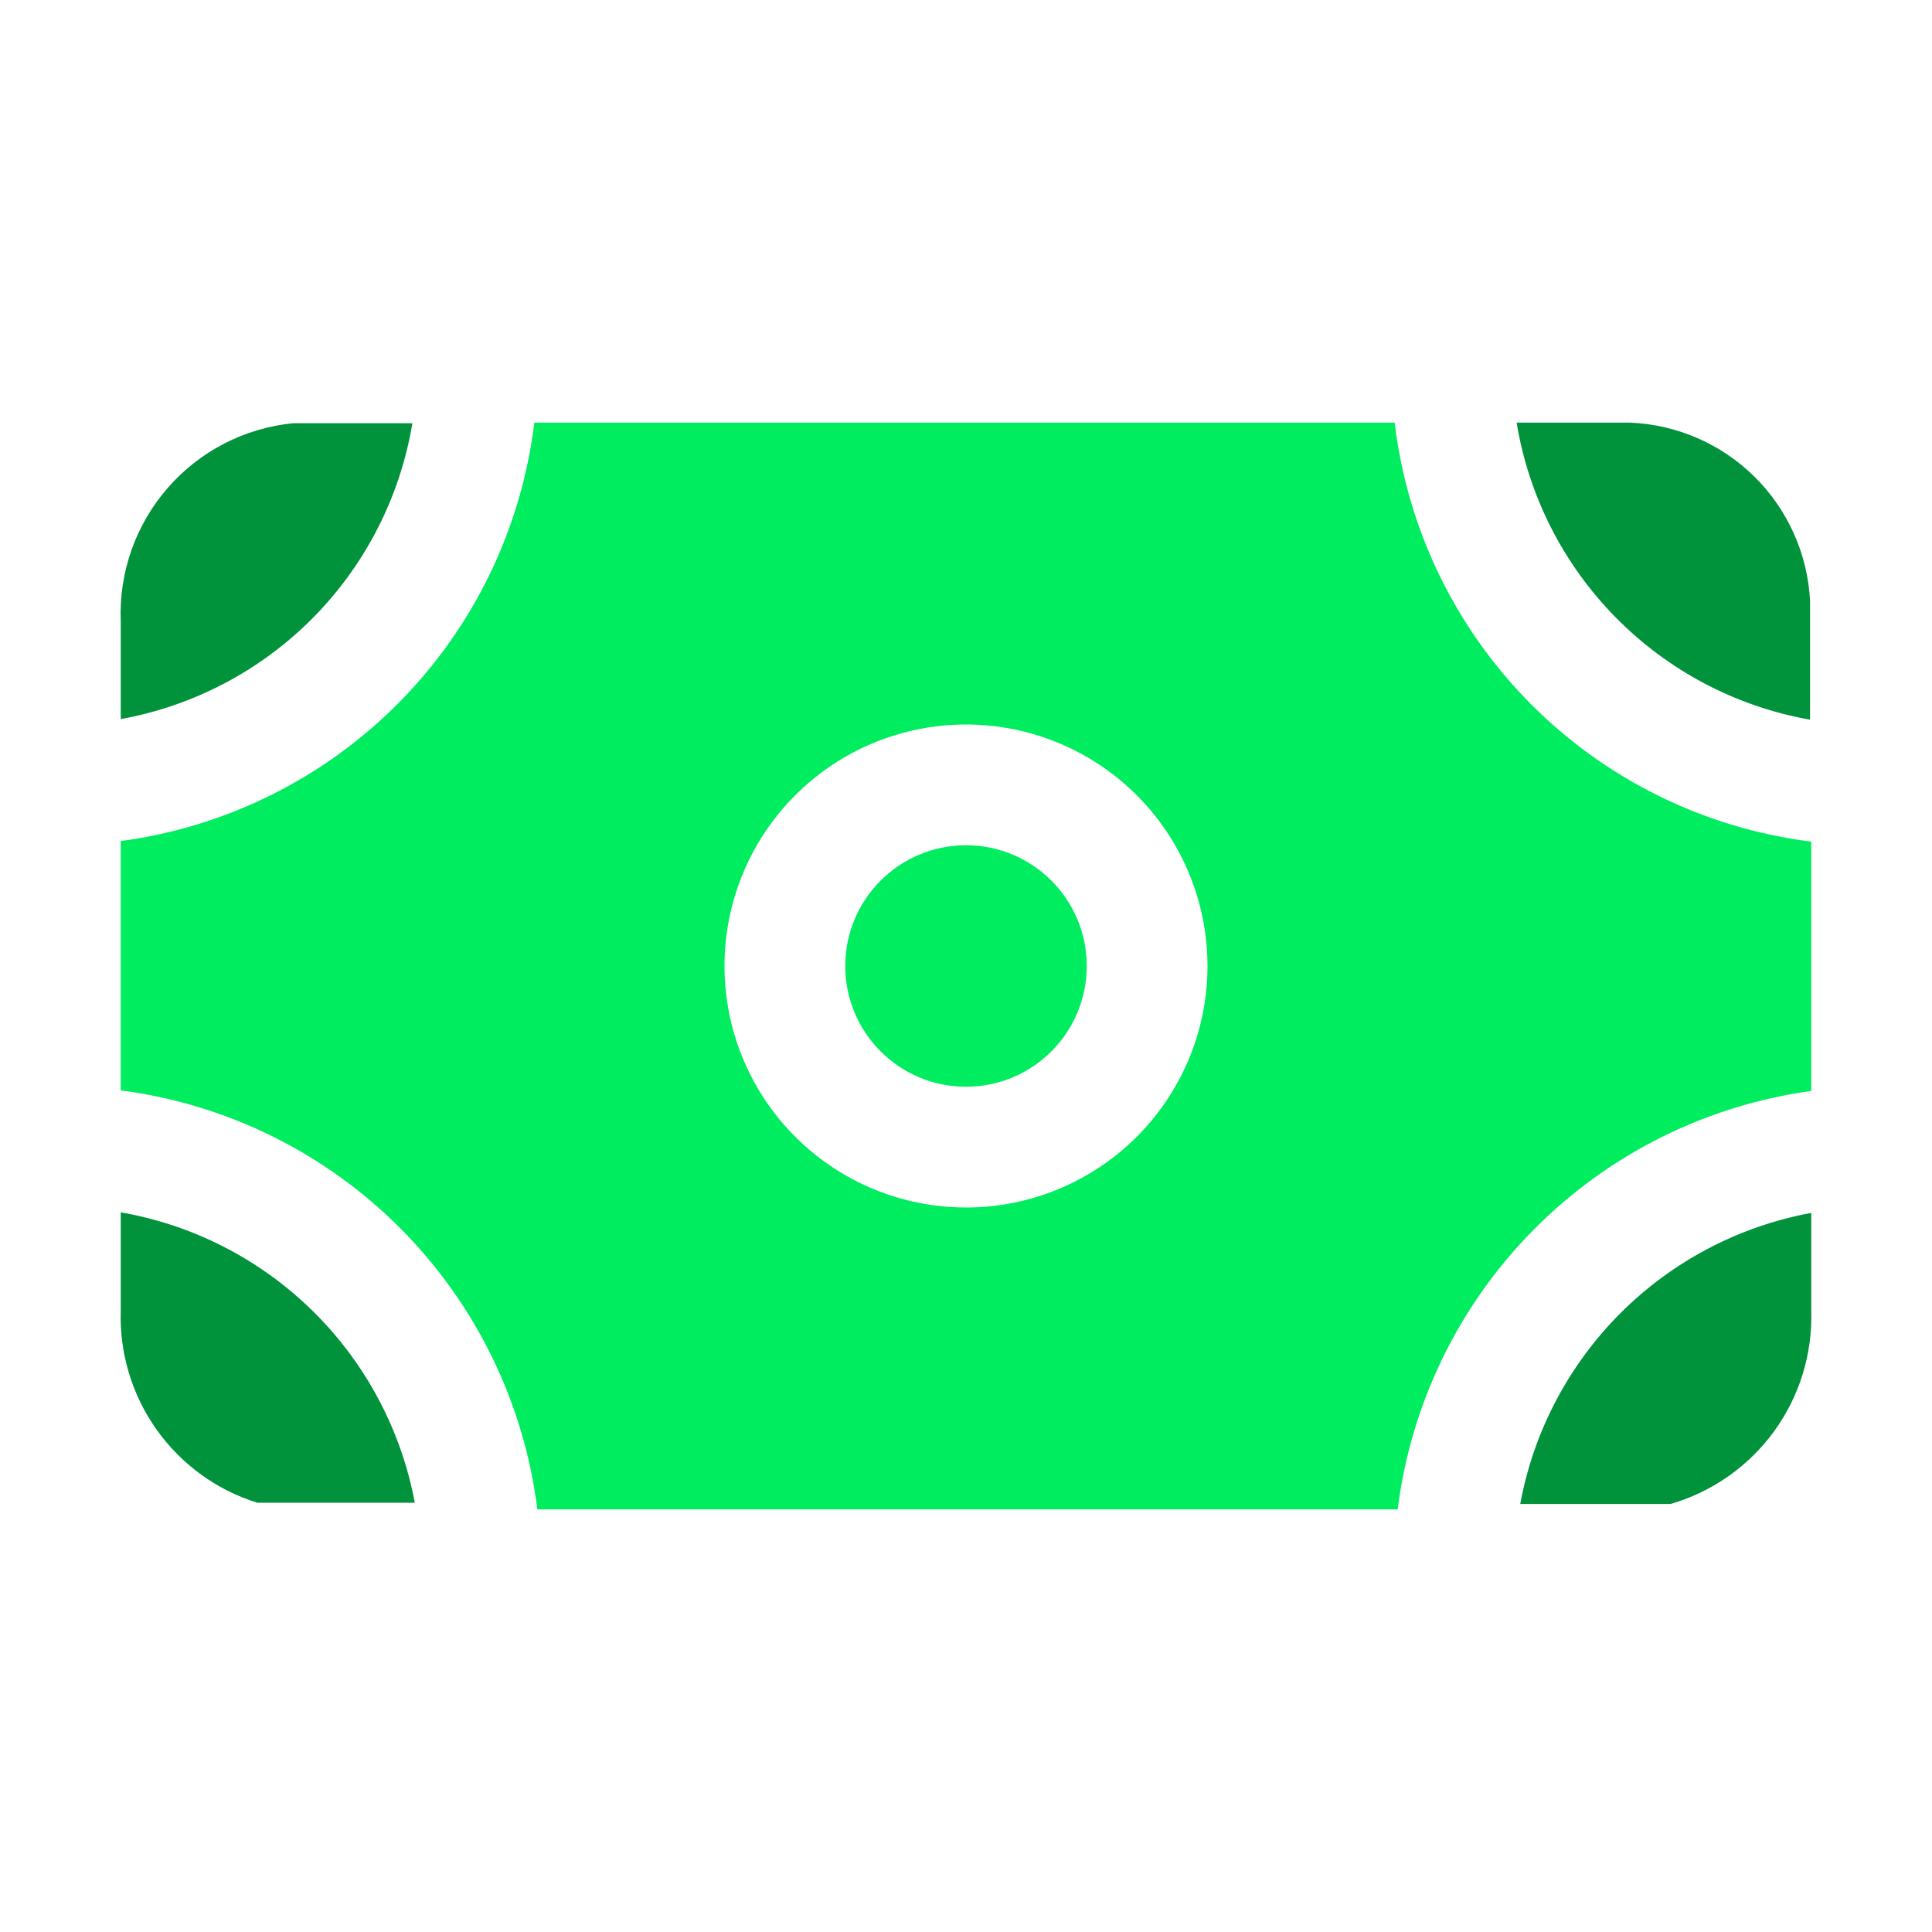
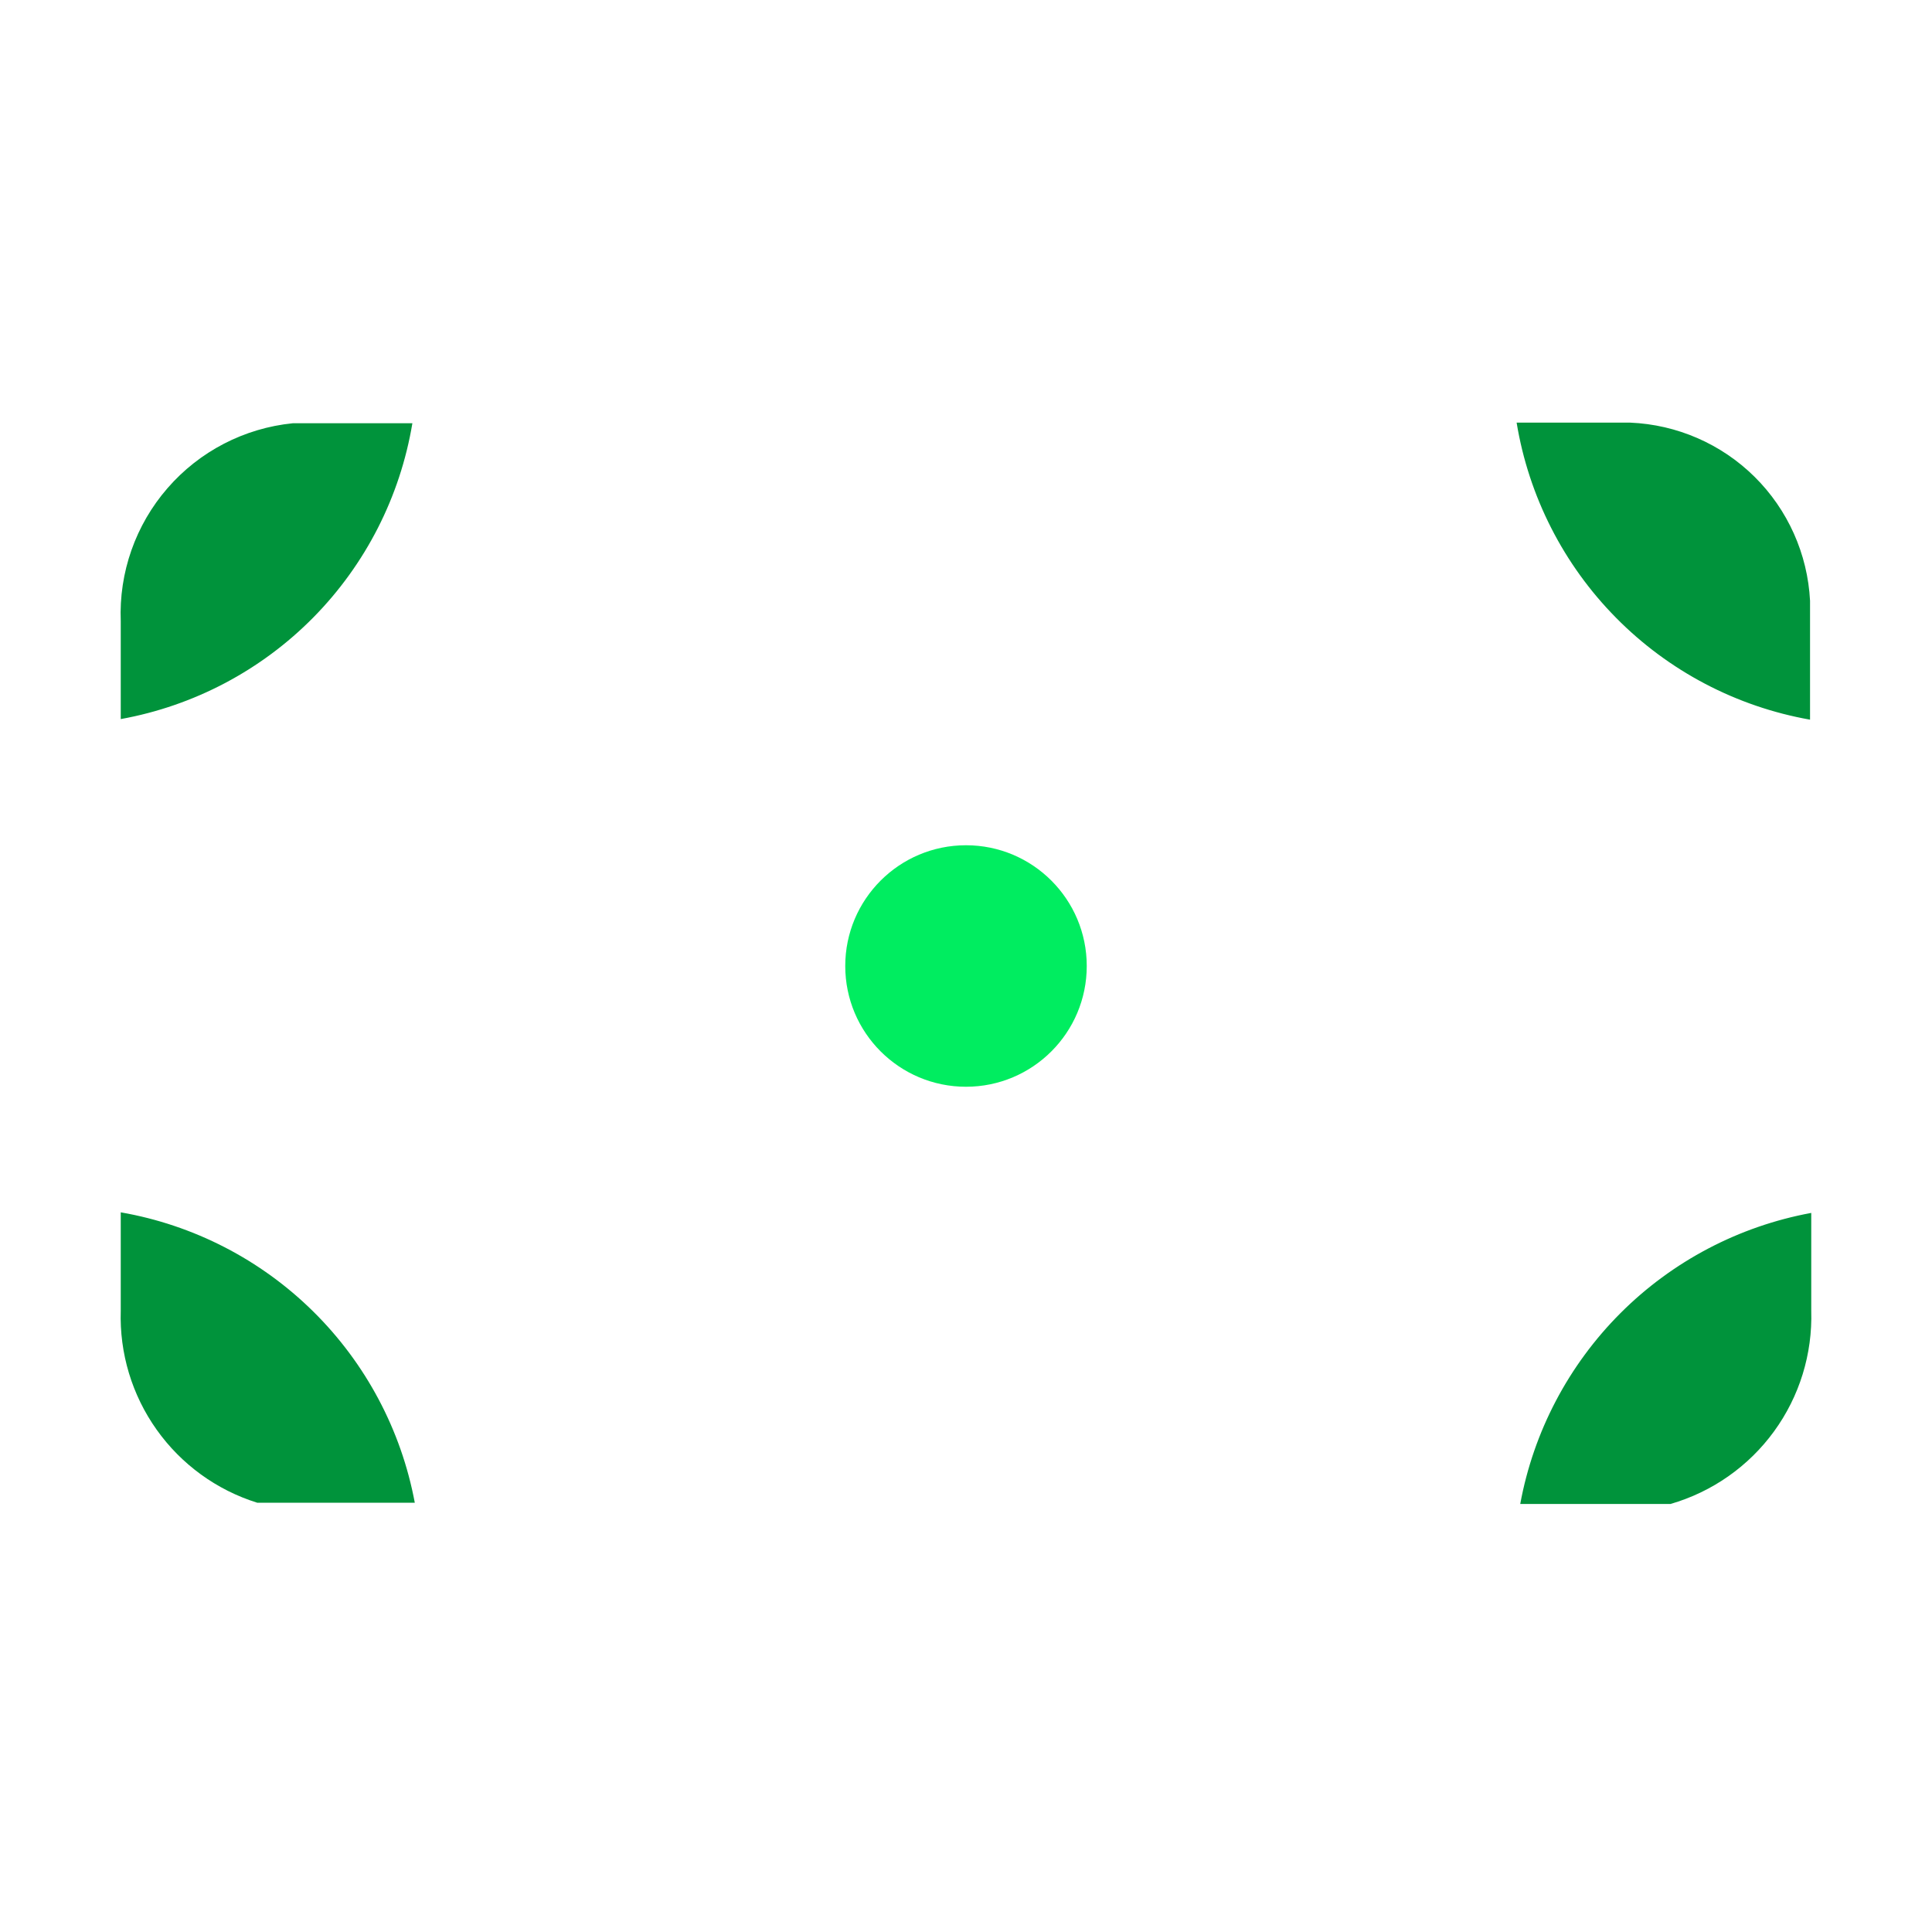
<svg xmlns="http://www.w3.org/2000/svg" width="56" height="56" viewBox="0 0 56 56" fill="none">
  <path d="M52.465 20.86V17.413C52.395 16.057 51.822 14.776 50.858 13.821C49.893 12.866 48.606 12.306 47.25 12.25H43.96C44.312 14.389 45.319 16.366 46.843 17.908C48.366 19.451 50.331 20.482 52.465 20.86ZM11.953 12.268H8.488C7.081 12.409 5.782 13.082 4.856 14.149C3.929 15.215 3.444 16.596 3.5 18.008V20.843C5.621 20.459 7.572 19.429 9.085 17.894C10.598 16.359 11.599 14.394 11.953 12.268ZM3.5 35.14V37.992C3.461 39.225 3.826 40.436 4.541 41.441C5.255 42.446 6.278 43.189 7.455 43.557H12.023C11.63 41.453 10.603 39.519 9.079 38.014C7.556 36.51 5.609 35.507 3.5 35.14ZM44.065 43.593H48.422C49.627 43.244 50.682 42.505 51.42 41.491C52.159 40.477 52.538 39.246 52.5 37.992V35.157C50.405 35.543 48.476 36.556 46.97 38.062C45.464 39.569 44.45 41.497 44.065 43.593Z" fill="#00933B" />
-   <path d="M40.425 12.25H15.487C15.115 15.314 13.736 18.167 11.566 20.362C9.396 22.557 6.559 23.97 3.5 24.378V31.605C6.574 32.005 9.428 33.415 11.614 35.613C13.799 37.812 15.193 40.674 15.575 43.75H40.512C40.896 40.691 42.279 37.843 44.447 35.651C46.614 33.458 49.445 32.042 52.5 31.622V24.395C49.42 24.01 46.558 22.604 44.369 20.403C42.181 18.202 40.792 15.332 40.425 12.25ZM28 35C26.615 35 25.262 34.59 24.111 33.82C22.96 33.051 22.062 31.958 21.532 30.679C21.003 29.4 20.864 27.992 21.134 26.634C21.404 25.276 22.071 24.029 23.05 23.05C24.029 22.071 25.276 21.405 26.634 21.134C27.992 20.864 29.399 21.003 30.678 21.533C31.958 22.063 33.051 22.96 33.82 24.111C34.589 25.262 35 26.616 35 28C35 29.857 34.262 31.637 32.949 32.95C31.637 34.263 29.856 35 28 35Z" fill="#00ED60" />
  <path d="M28 31.5C29.933 31.5 31.5 29.933 31.5 28C31.5 26.067 29.933 24.5 28 24.5C26.067 24.5 24.5 26.067 24.5 28C24.5 29.933 26.067 31.5 28 31.5Z" fill="#00ED60" />
</svg>